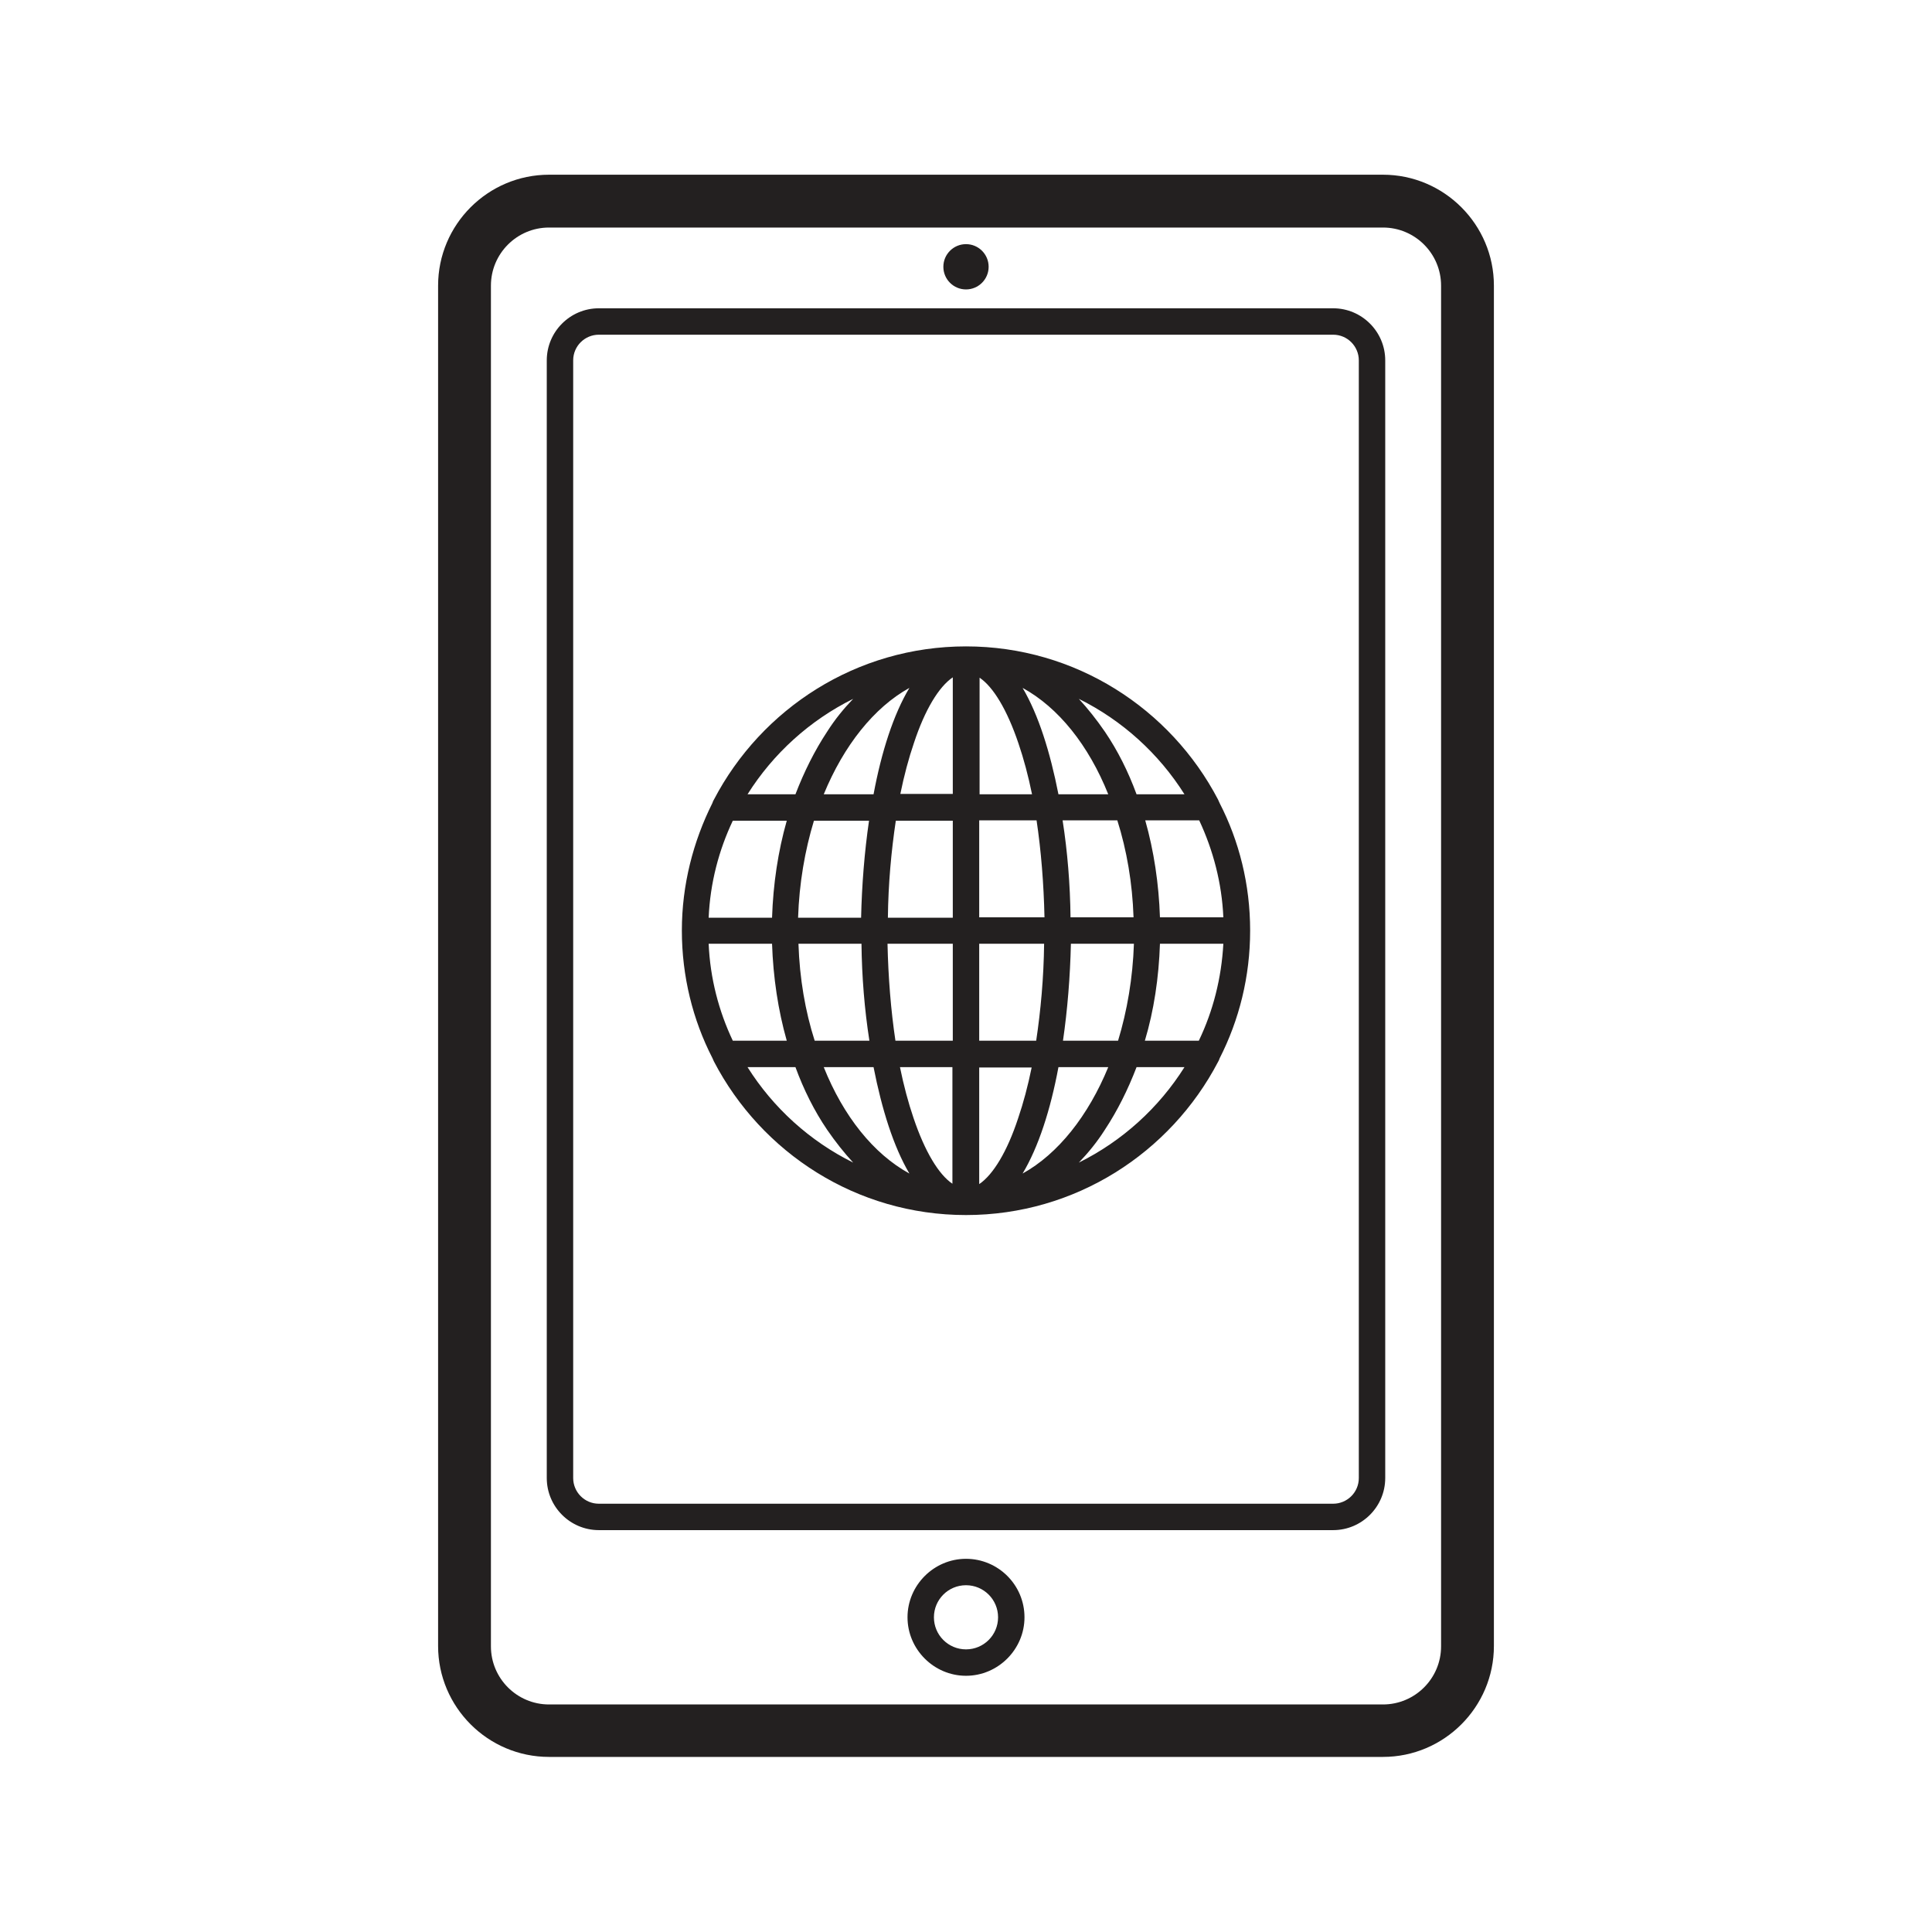
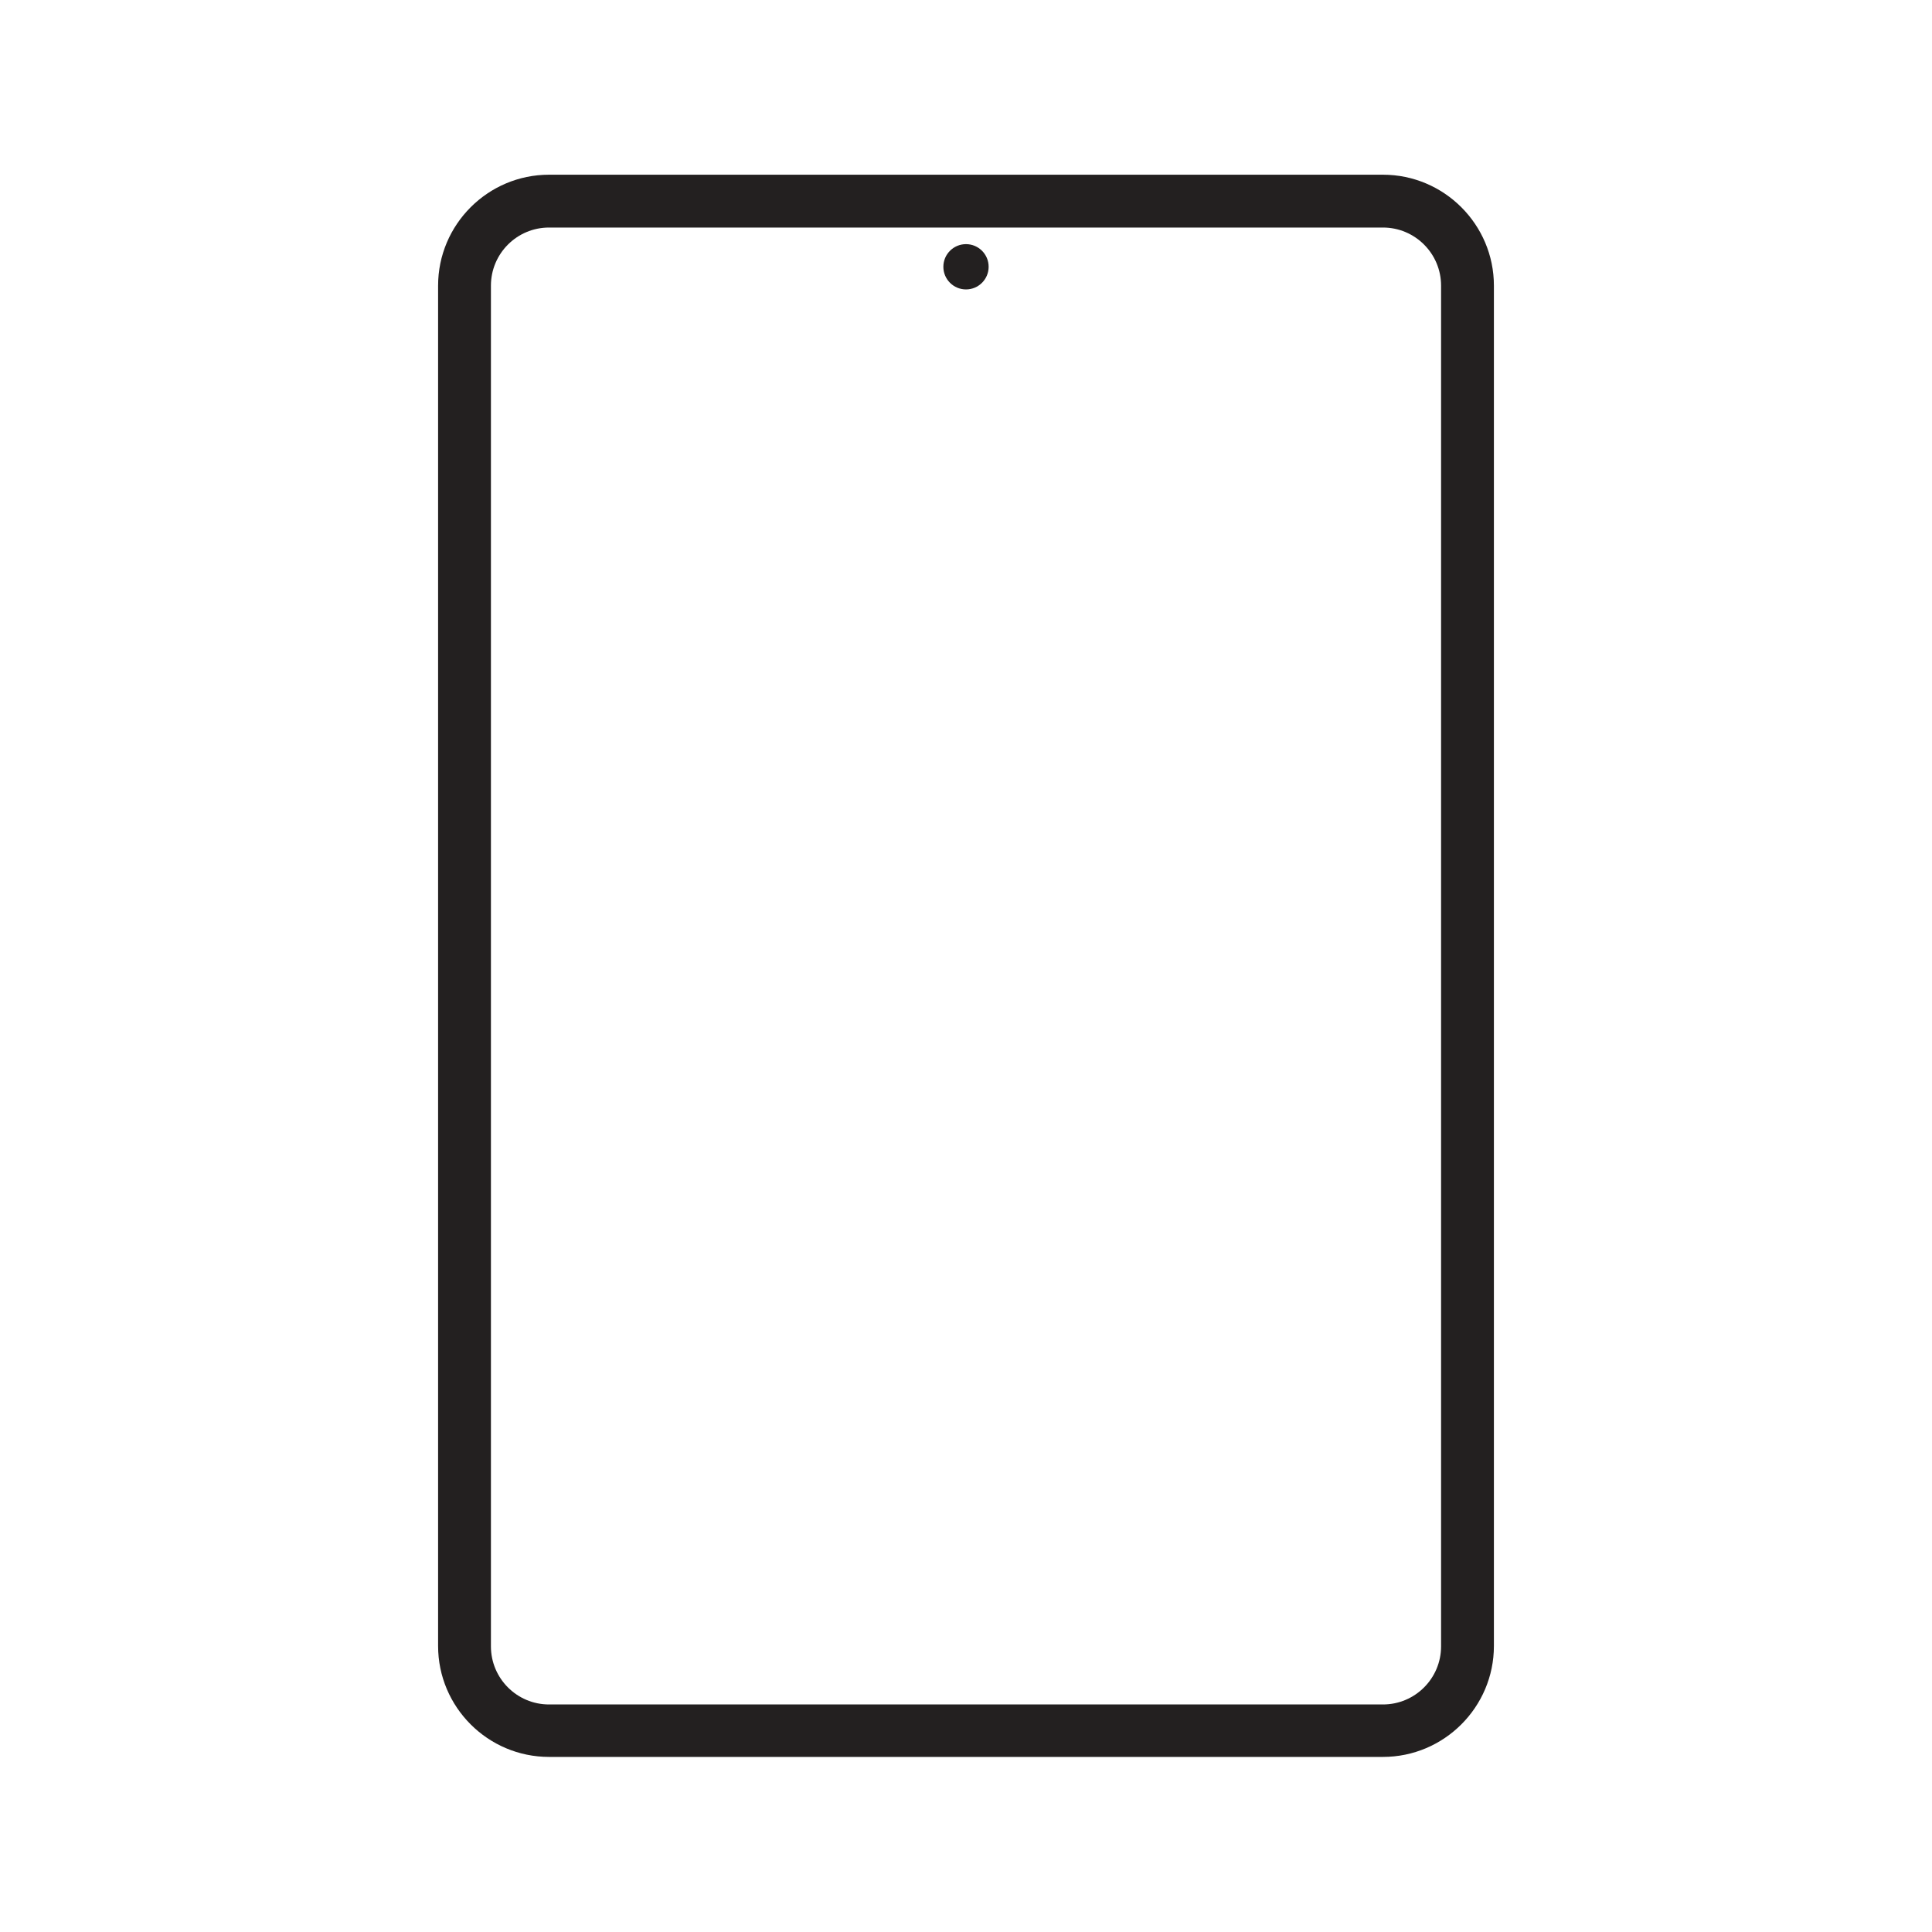
<svg xmlns="http://www.w3.org/2000/svg" width="800px" height="800px" viewBox="0 0 512 512" id="Layer_1" version="1.1" xml:space="preserve">
  <style type="text/css">
	.st0{fill:#232020;}
</style>
  <g>
    <path class="st0" d="M366.5,46.3h-221c-16.2,0-29.4,13.2-29.4,29.4v360.5c0,16.2,13.2,29.4,29.4,29.4h221   c16.2,0,29.4-13.2,29.4-29.4V75.7C395.9,59.5,382.7,46.3,366.5,46.3z M381.9,436.3c0,8.5-6.9,15.4-15.4,15.4h-221   c-8.5,0-15.4-6.9-15.4-15.4V75.7c0-8.5,6.9-15.4,15.4-15.4h221c8.5,0,15.4,6.9,15.4,15.4V436.3z" />
-     <path class="st0" d="M353.3,81.7H158.7c-7.6,0-13.8,6.2-13.8,13.8v296.2c0,7.6,6.2,13.8,13.8,13.8h194.6c7.6,0,13.8-6.2,13.8-13.8   V95.5C367.1,87.9,360.9,81.7,353.3,81.7z M360.1,391.7c0,3.8-3.1,6.8-6.8,6.8H158.7c-3.8,0-6.8-3.1-6.8-6.8V95.5   c0-3.8,3.1-6.8,6.8-6.8h194.6c3.8,0,6.8,3.1,6.8,6.8V391.7z" />
-     <path class="st0" d="M256,413.1c-8.5,0-15.5,7-15.5,15.5c0,8.5,7,15.5,15.5,15.5s15.5-7,15.5-15.5C271.5,420,264.5,413.1,256,413.1   z M256,437.1c-4.7,0-8.5-3.8-8.5-8.5s3.8-8.5,8.5-8.5s8.5,3.8,8.5,8.5S260.7,437.1,256,437.1z" />
    <circle class="st0" cx="256" cy="70.7" r="6" />
-     <path class="st0" d="M331.3,246.6c0-12.2-2.9-23.7-8.1-33.8c-0.1-0.3-0.3-0.6-0.4-0.9c-12.6-24.1-37.8-40.6-66.8-40.6   s-54.2,16.5-66.8,40.6c-0.2,0.3-0.3,0.6-0.4,0.9c-5.1,10.2-8.1,21.7-8.1,33.8s2.9,23.7,8.1,33.8c0.1,0.3,0.3,0.6,0.4,0.9   C201.8,305.5,227,322,256,322s54.2-16.5,66.8-40.6c0.2-0.3,0.3-0.6,0.4-0.9C328.4,270.3,331.3,258.8,331.3,246.6z M187.8,250.1   h16.8c0.3,8.9,1.6,17.6,3.9,25.7h-14.3C190.5,268,188.2,259.3,187.8,250.1z M194.2,217.5h14.3c-2.3,8.1-3.6,16.7-3.9,25.7h-16.8   C188.2,234,190.5,225.3,194.2,217.5z M324.2,243.1h-16.8c-0.3-8.9-1.6-17.6-3.9-25.7h14.3C321.5,225.3,323.8,234,324.2,243.1z    M300.4,243.1h-16.7c-0.1-8.7-0.8-17.4-2.1-25.7h14.5C298.6,225.3,300.1,234,300.4,243.1z M259.5,313.8v-30.9h13.9   c-1,4.9-2.2,9.4-3.6,13.5C266.9,305.2,263.2,311.3,259.5,313.8z M242.1,296.3c-1.4-4.1-2.6-8.6-3.6-13.5h13.9v30.9   C248.8,311.3,245.1,305.2,242.1,296.3z M252.5,179.5v30.9h-13.9c1-4.9,2.2-9.4,3.6-13.5C245.1,188.1,248.8,182,252.5,179.5z    M269.9,197c1.4,4.1,2.6,8.6,3.6,13.5h-13.9v-30.9C263.2,182,266.9,188.1,269.9,197z M252.5,217.5v25.7h-17.2   c0.1-9,0.9-17.7,2.1-25.7H252.5z M252.5,250.1v25.7h-15.2c-1.2-8-1.9-16.7-2.1-25.7H252.5z M259.5,275.8v-25.7h17.2   c-0.1,9-0.9,17.7-2.1,25.7H259.5z M259.5,243.1v-25.7h15.2c1.2,8,1.9,16.7,2.1,25.7H259.5z M280.5,210.5   c-2.2-11.2-5.3-21.1-9.5-28.2c9.5,5.2,17.5,15.2,22.7,28.2H280.5z M241,182.3c-4.2,7-7.4,16.9-9.5,28.2h-13.2   C223.6,197.6,231.6,187.5,241,182.3z M230.3,217.5c-1.2,8.2-1.9,17-2.1,25.7h-16.7c0.3-9.1,1.8-17.8,4.2-25.7H230.3z M211.6,250.1   h16.7c0.1,8.7,0.8,17.4,2.1,25.7h-14.5C213.4,268,211.9,259.3,211.6,250.1z M231.5,282.8c2.2,11.2,5.3,21.1,9.5,28.2   c-9.5-5.2-17.5-15.2-22.7-28.2H231.5z M271,311c4.2-7,7.4-16.9,9.5-28.2h13.2C288.4,295.7,280.4,305.8,271,311z M281.7,275.8   c1.2-8.2,1.9-17,2.1-25.7h16.7c-0.3,9.1-1.8,17.8-4.2,25.7H281.7z M307.4,250.1h16.8c-0.5,9.1-2.7,17.8-6.5,25.7h-14.3   C305.8,267.8,307.1,259.1,307.4,250.1z M313.9,210.5h-12.7c-2.2-6-5-11.6-8.4-16.6c-2.2-3.2-4.5-6.1-6.9-8.7   C297.4,190.9,307.1,199.7,313.9,210.5z M226.1,185.2c-2.5,2.6-4.8,5.4-6.9,8.7c-3.3,5-6.1,10.6-8.4,16.6h-12.7   C204.9,199.7,214.6,190.9,226.1,185.2z M198.1,282.8h12.7c2.2,6,5,11.6,8.4,16.6c2.2,3.2,4.5,6.1,6.9,8.7   C214.6,302.4,204.9,293.6,198.1,282.8z M285.9,308.1c2.5-2.6,4.8-5.4,6.9-8.7c3.3-5,6.1-10.6,8.4-16.6h12.7   C307.1,293.6,297.4,302.4,285.9,308.1z" />
  </g>
</svg>